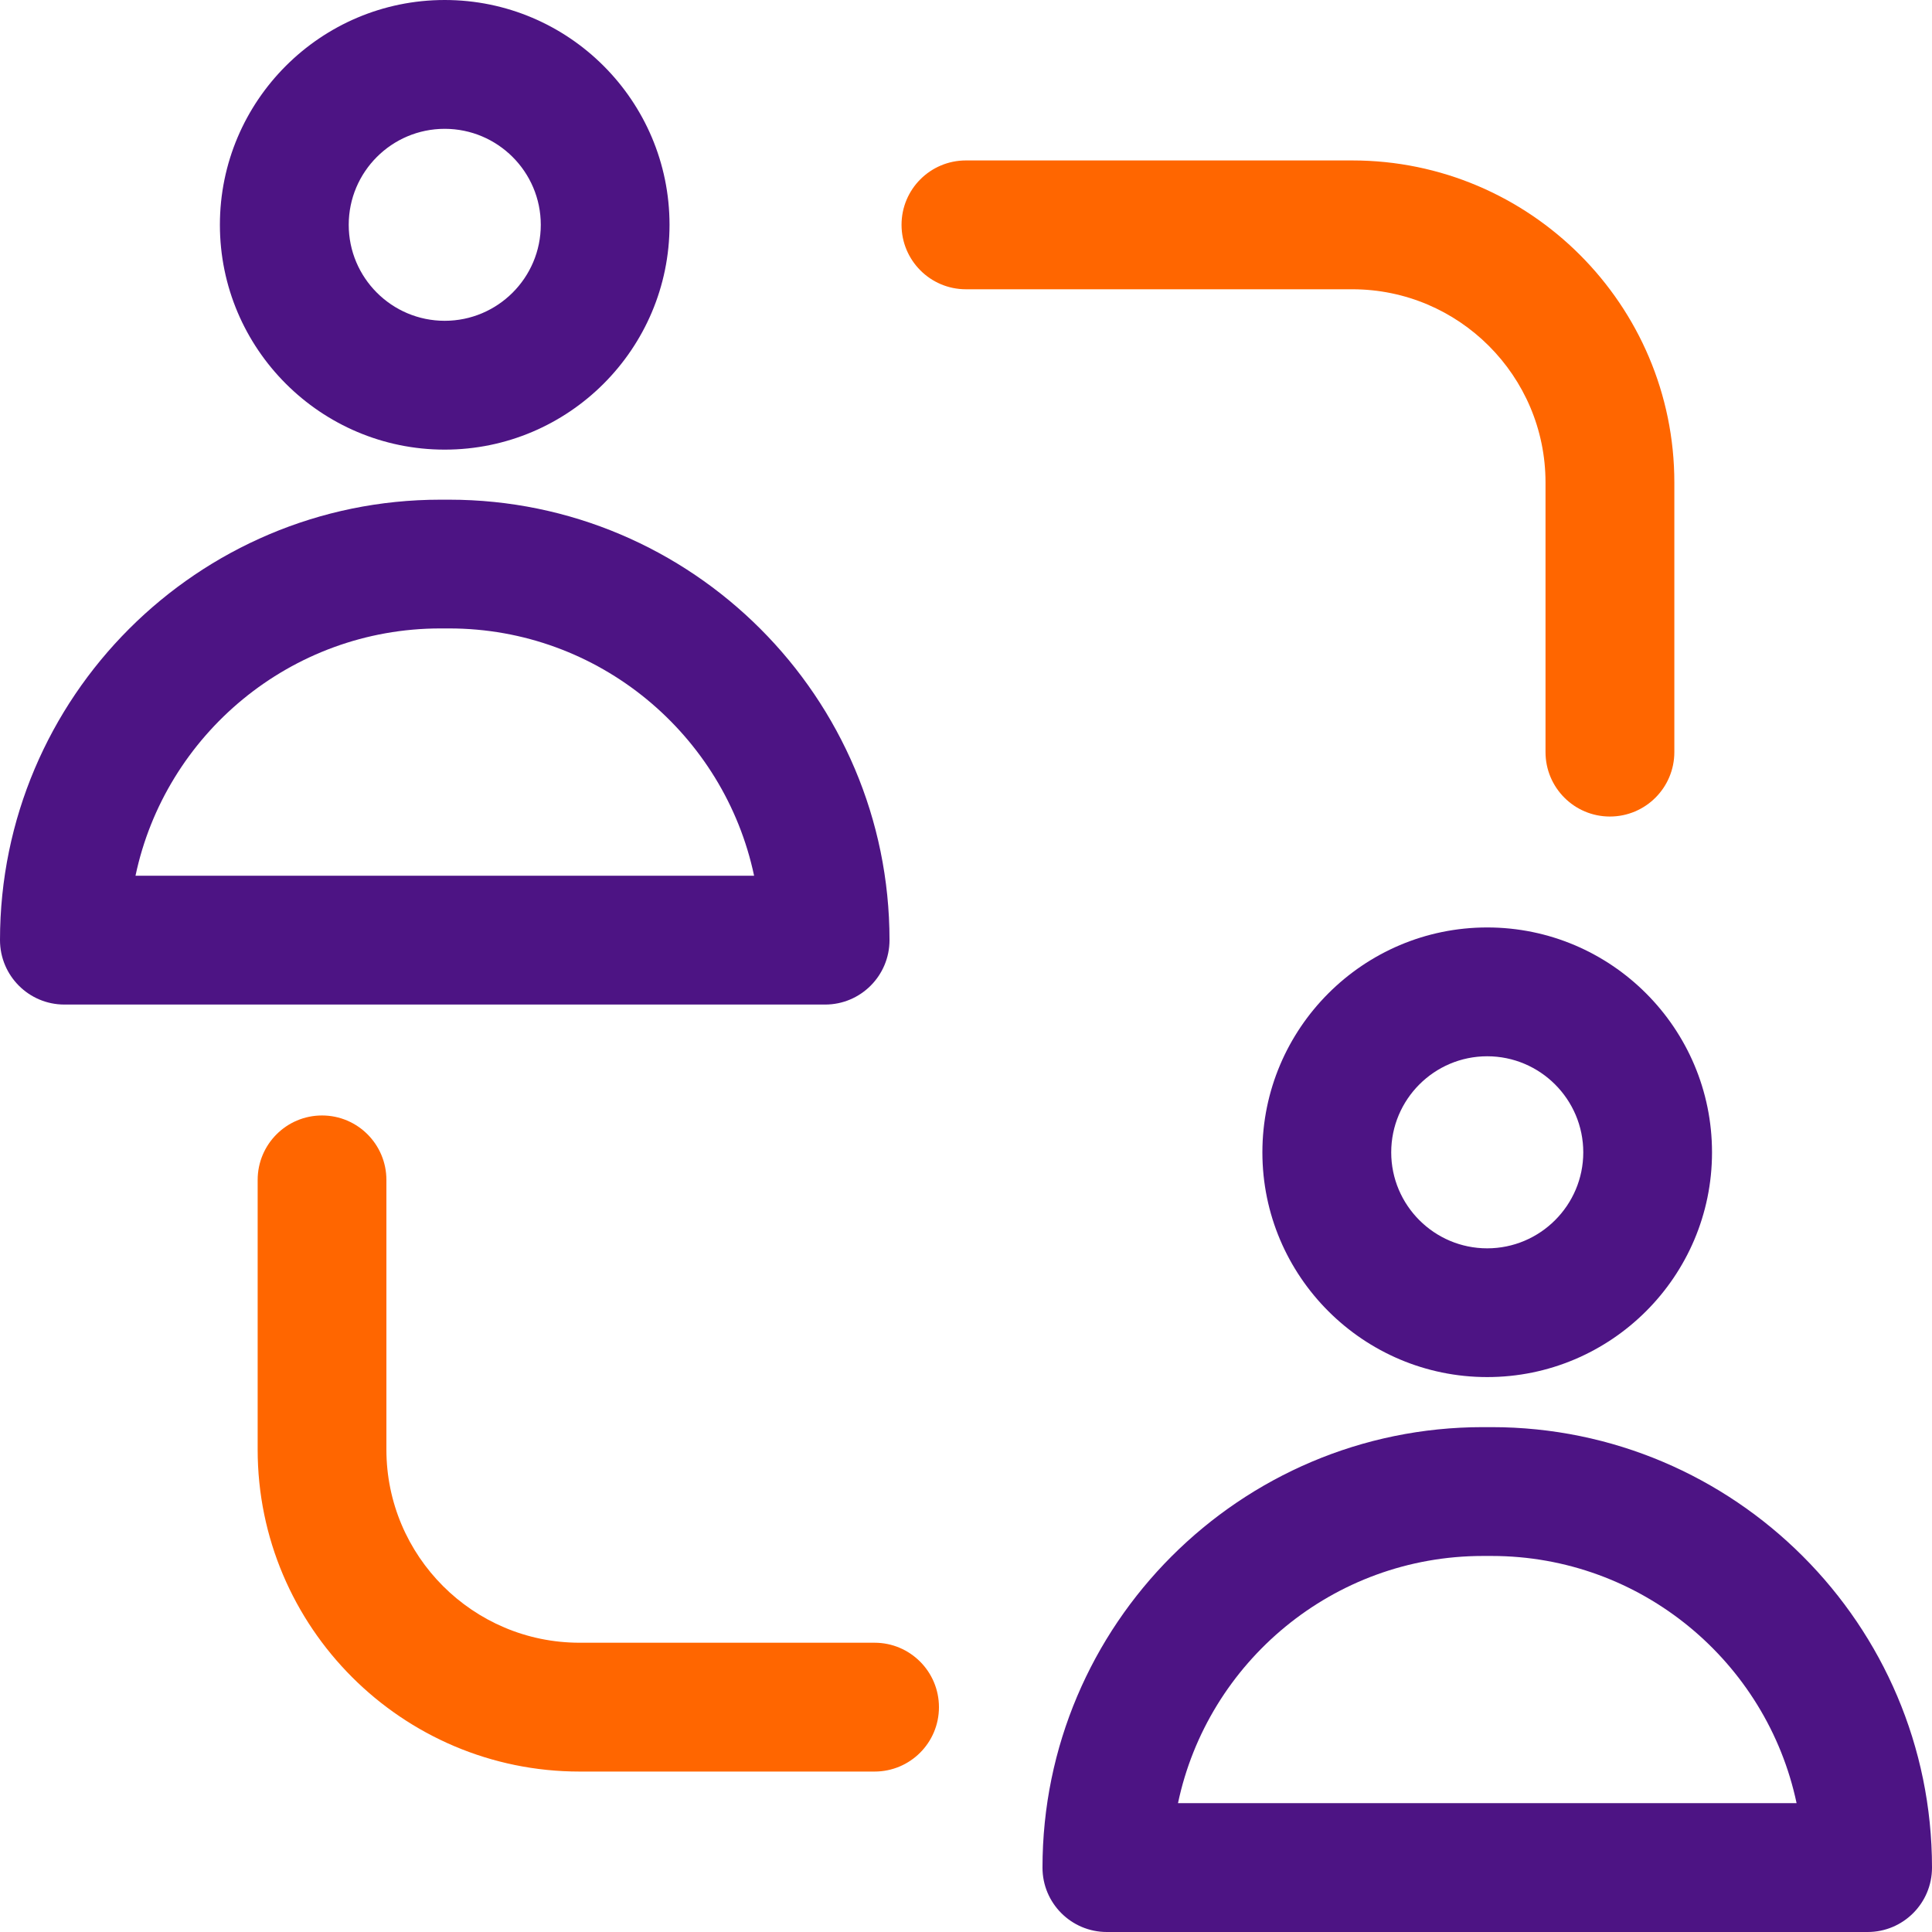
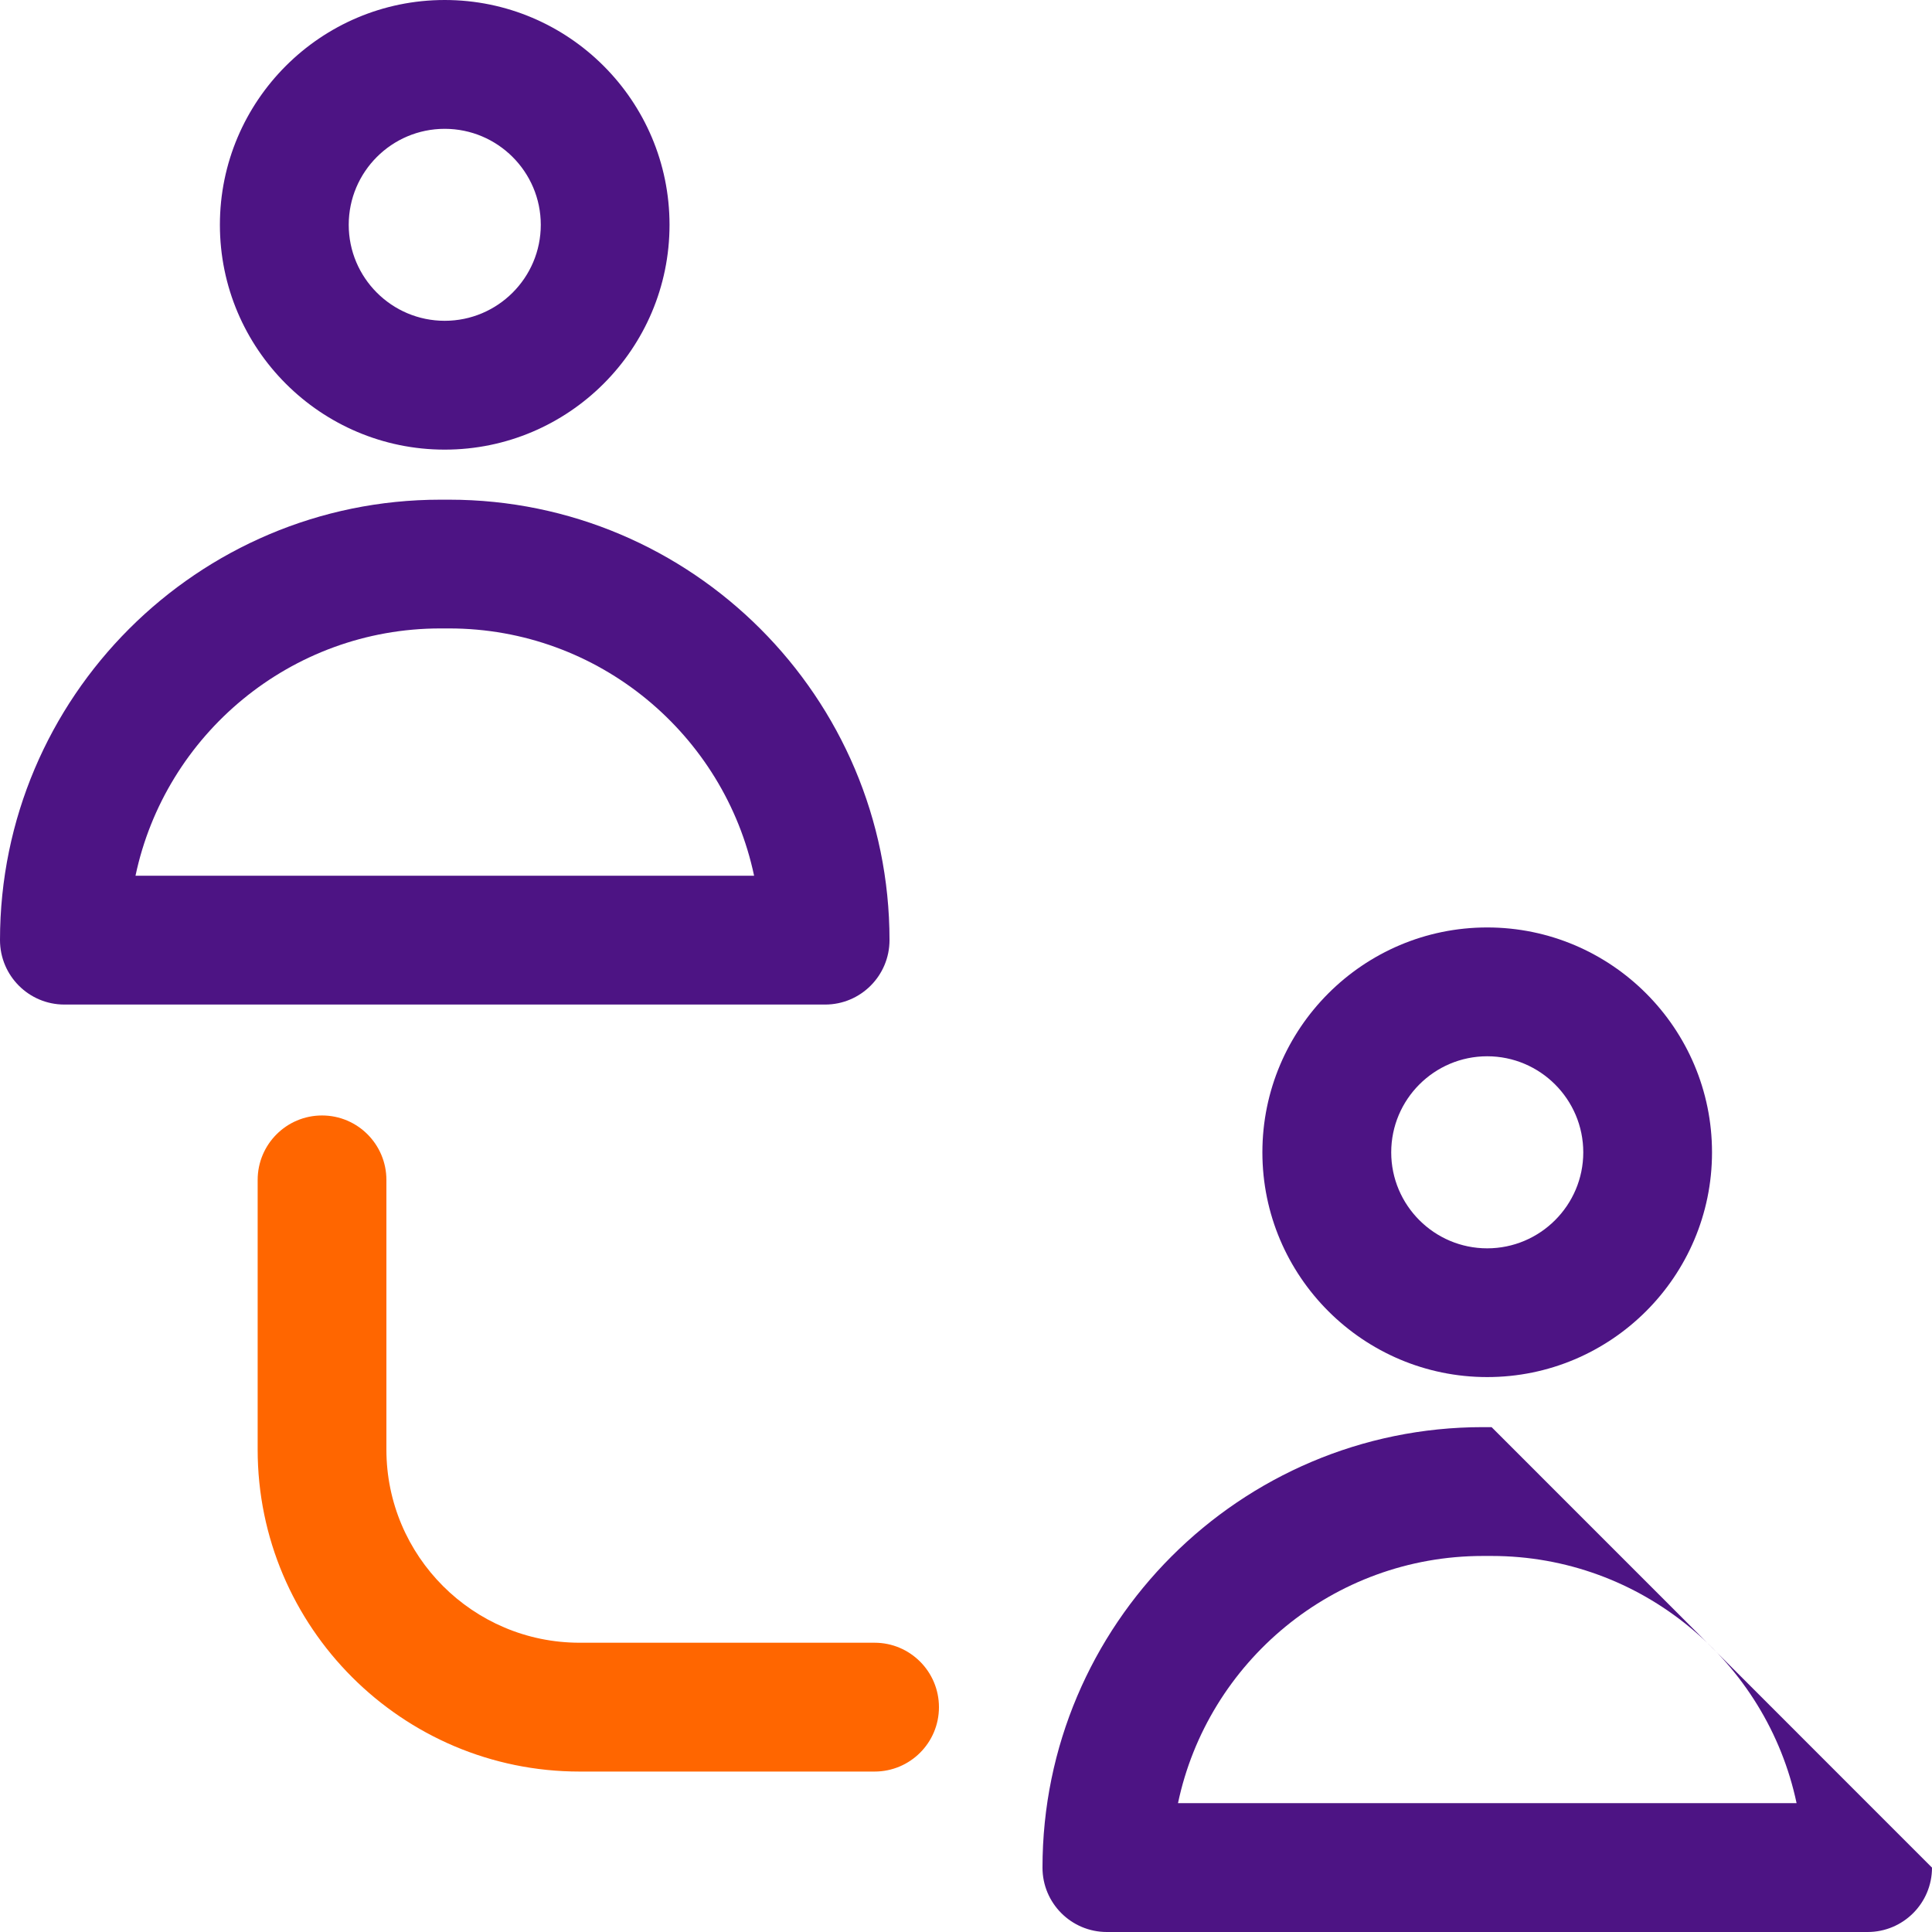
<svg xmlns="http://www.w3.org/2000/svg" width="22" height="22" viewBox="0 0 22 22" fill="none">
  <path d="M7.624 2.56C7.624 1.148 6.476 0 5.064 0C3.653 0 2.504 1.148 2.504 2.56C2.504 3.972 3.653 5.12 5.064 5.12C6.476 5.12 7.624 3.972 7.624 2.56ZM3.971 2.56C3.971 1.957 4.461 1.467 5.064 1.467C5.667 1.467 6.158 1.957 6.158 2.56C6.158 3.163 5.667 3.653 5.064 3.653C4.461 3.653 3.971 3.163 3.971 2.56Z" fill="#4D1484" />
  <path d="M0 10.705C0 11.11 0.328 11.439 0.733 11.439H9.396C9.801 11.439 10.129 11.11 10.129 10.705C10.129 7.94 7.879 5.69 5.114 5.69H5.015C2.25 5.69 0 7.94 0 10.705ZM5.015 7.156H5.114C6.819 7.156 8.248 8.366 8.587 9.972H1.543C1.881 8.366 3.31 7.156 5.015 7.156Z" fill="#4D1484" />
  <path d="M16.935 10.561C15.524 10.561 14.375 11.71 14.375 13.122C14.375 14.533 15.524 15.681 16.935 15.681C18.347 15.681 19.495 14.533 19.495 13.122C19.495 11.71 18.347 10.561 16.935 10.561ZM16.935 14.215C16.332 14.215 15.842 13.724 15.842 13.122C15.842 12.519 16.332 12.028 16.935 12.028C17.538 12.028 18.029 12.519 18.029 13.122C18.029 13.724 17.538 14.215 16.935 14.215Z" fill="#4D1484" />
-   <path d="M16.985 16.251H16.886C14.121 16.251 11.871 18.501 11.871 21.267C11.871 21.672 12.199 22 12.604 22H21.267C21.672 22 22 21.672 22 21.267C22 18.501 19.75 16.251 16.985 16.251ZM13.414 20.533C13.752 18.927 15.181 17.718 16.886 17.718H16.985C18.69 17.718 20.119 18.927 20.458 20.533H13.414Z" fill="#4D1484" />
-   <path d="M15.399 1.827H10.999C10.594 1.827 10.266 2.155 10.266 2.56C10.266 2.965 10.594 3.294 10.999 3.294H15.399C16.612 3.294 17.599 4.28 17.599 5.494V8.564C17.599 8.969 17.927 9.298 18.332 9.298C18.738 9.298 19.066 8.969 19.066 8.564V5.494C19.066 3.472 17.421 1.827 15.399 1.827Z" fill="#FF6600" />
+   <path d="M16.985 16.251H16.886C14.121 16.251 11.871 18.501 11.871 21.267C11.871 21.672 12.199 22 12.604 22H21.267C21.672 22 22 21.672 22 21.267ZM13.414 20.533C13.752 18.927 15.181 17.718 16.886 17.718H16.985C18.69 17.718 20.119 18.927 20.458 20.533H13.414Z" fill="#4D1484" />
  <path d="M6.6 18.706C5.387 18.706 4.4 17.72 4.4 16.506V13.436C4.4 13.031 4.072 12.702 3.667 12.702C3.262 12.702 2.934 13.031 2.934 13.436V16.506C2.934 18.528 4.579 20.173 6.6 20.173H9.959C10.364 20.173 10.692 19.845 10.692 19.44C10.692 19.035 10.364 18.706 9.959 18.706H6.6Z" fill="#FF6600" />
</svg>